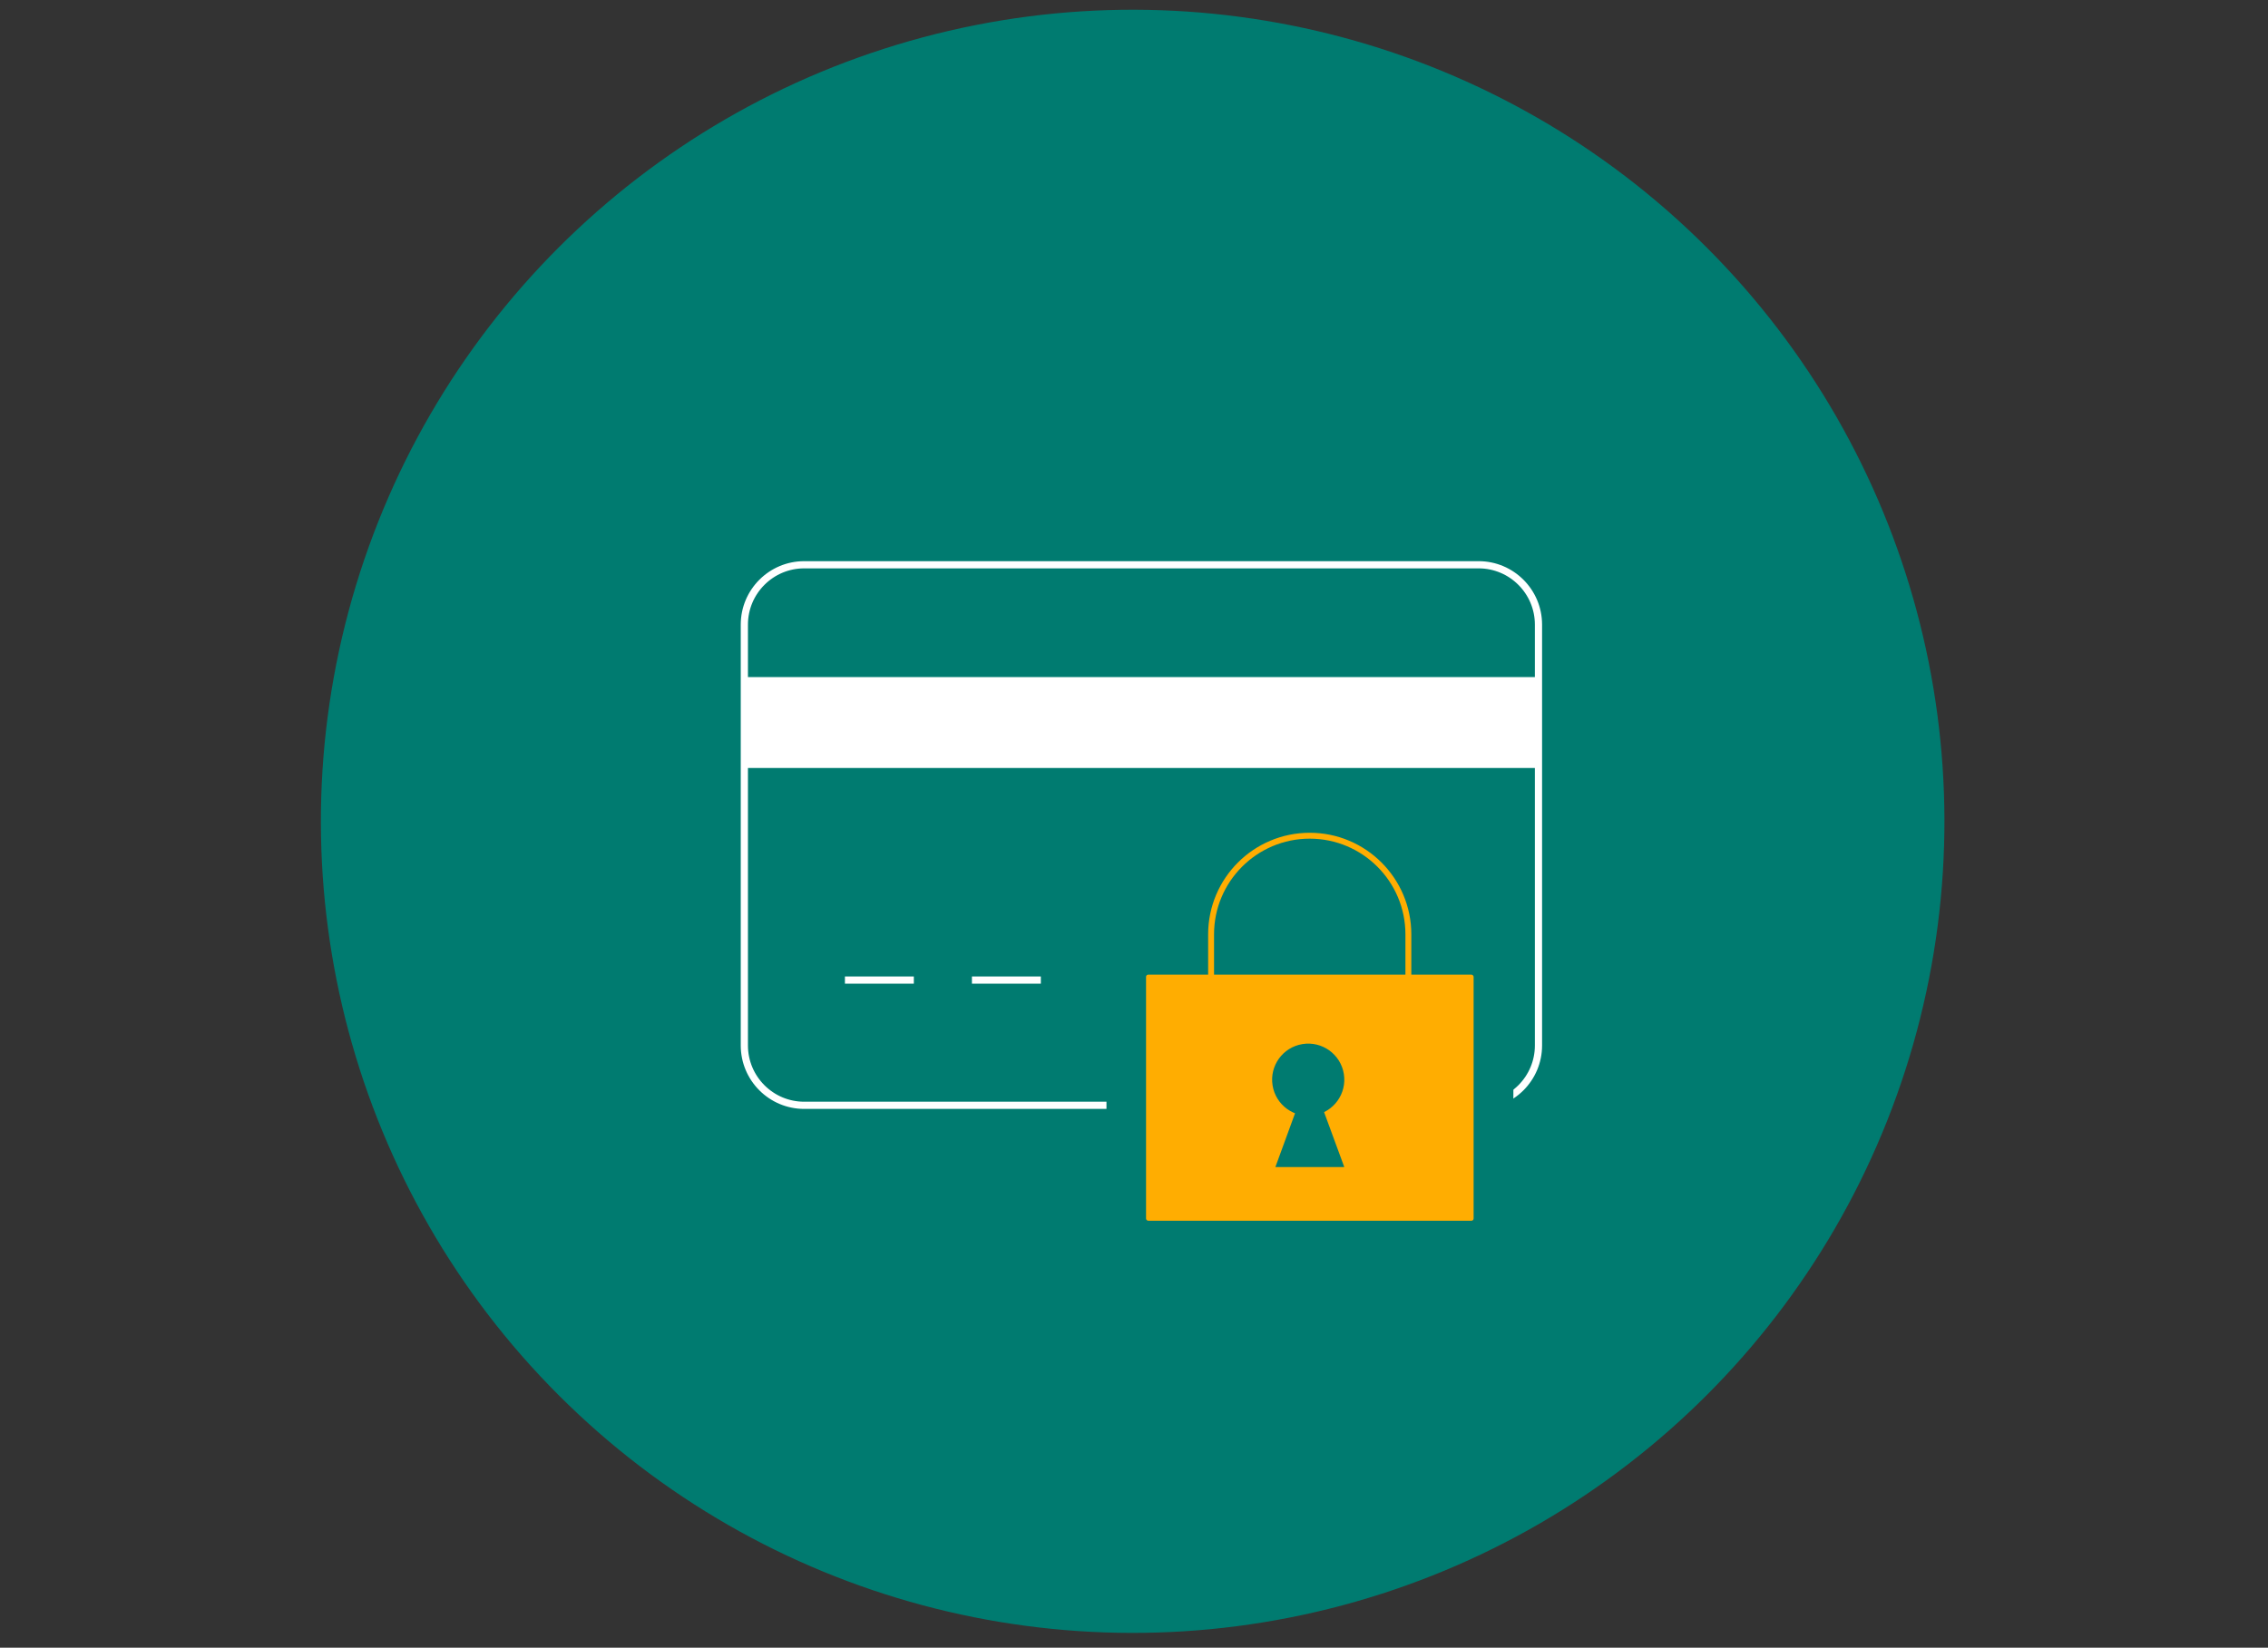
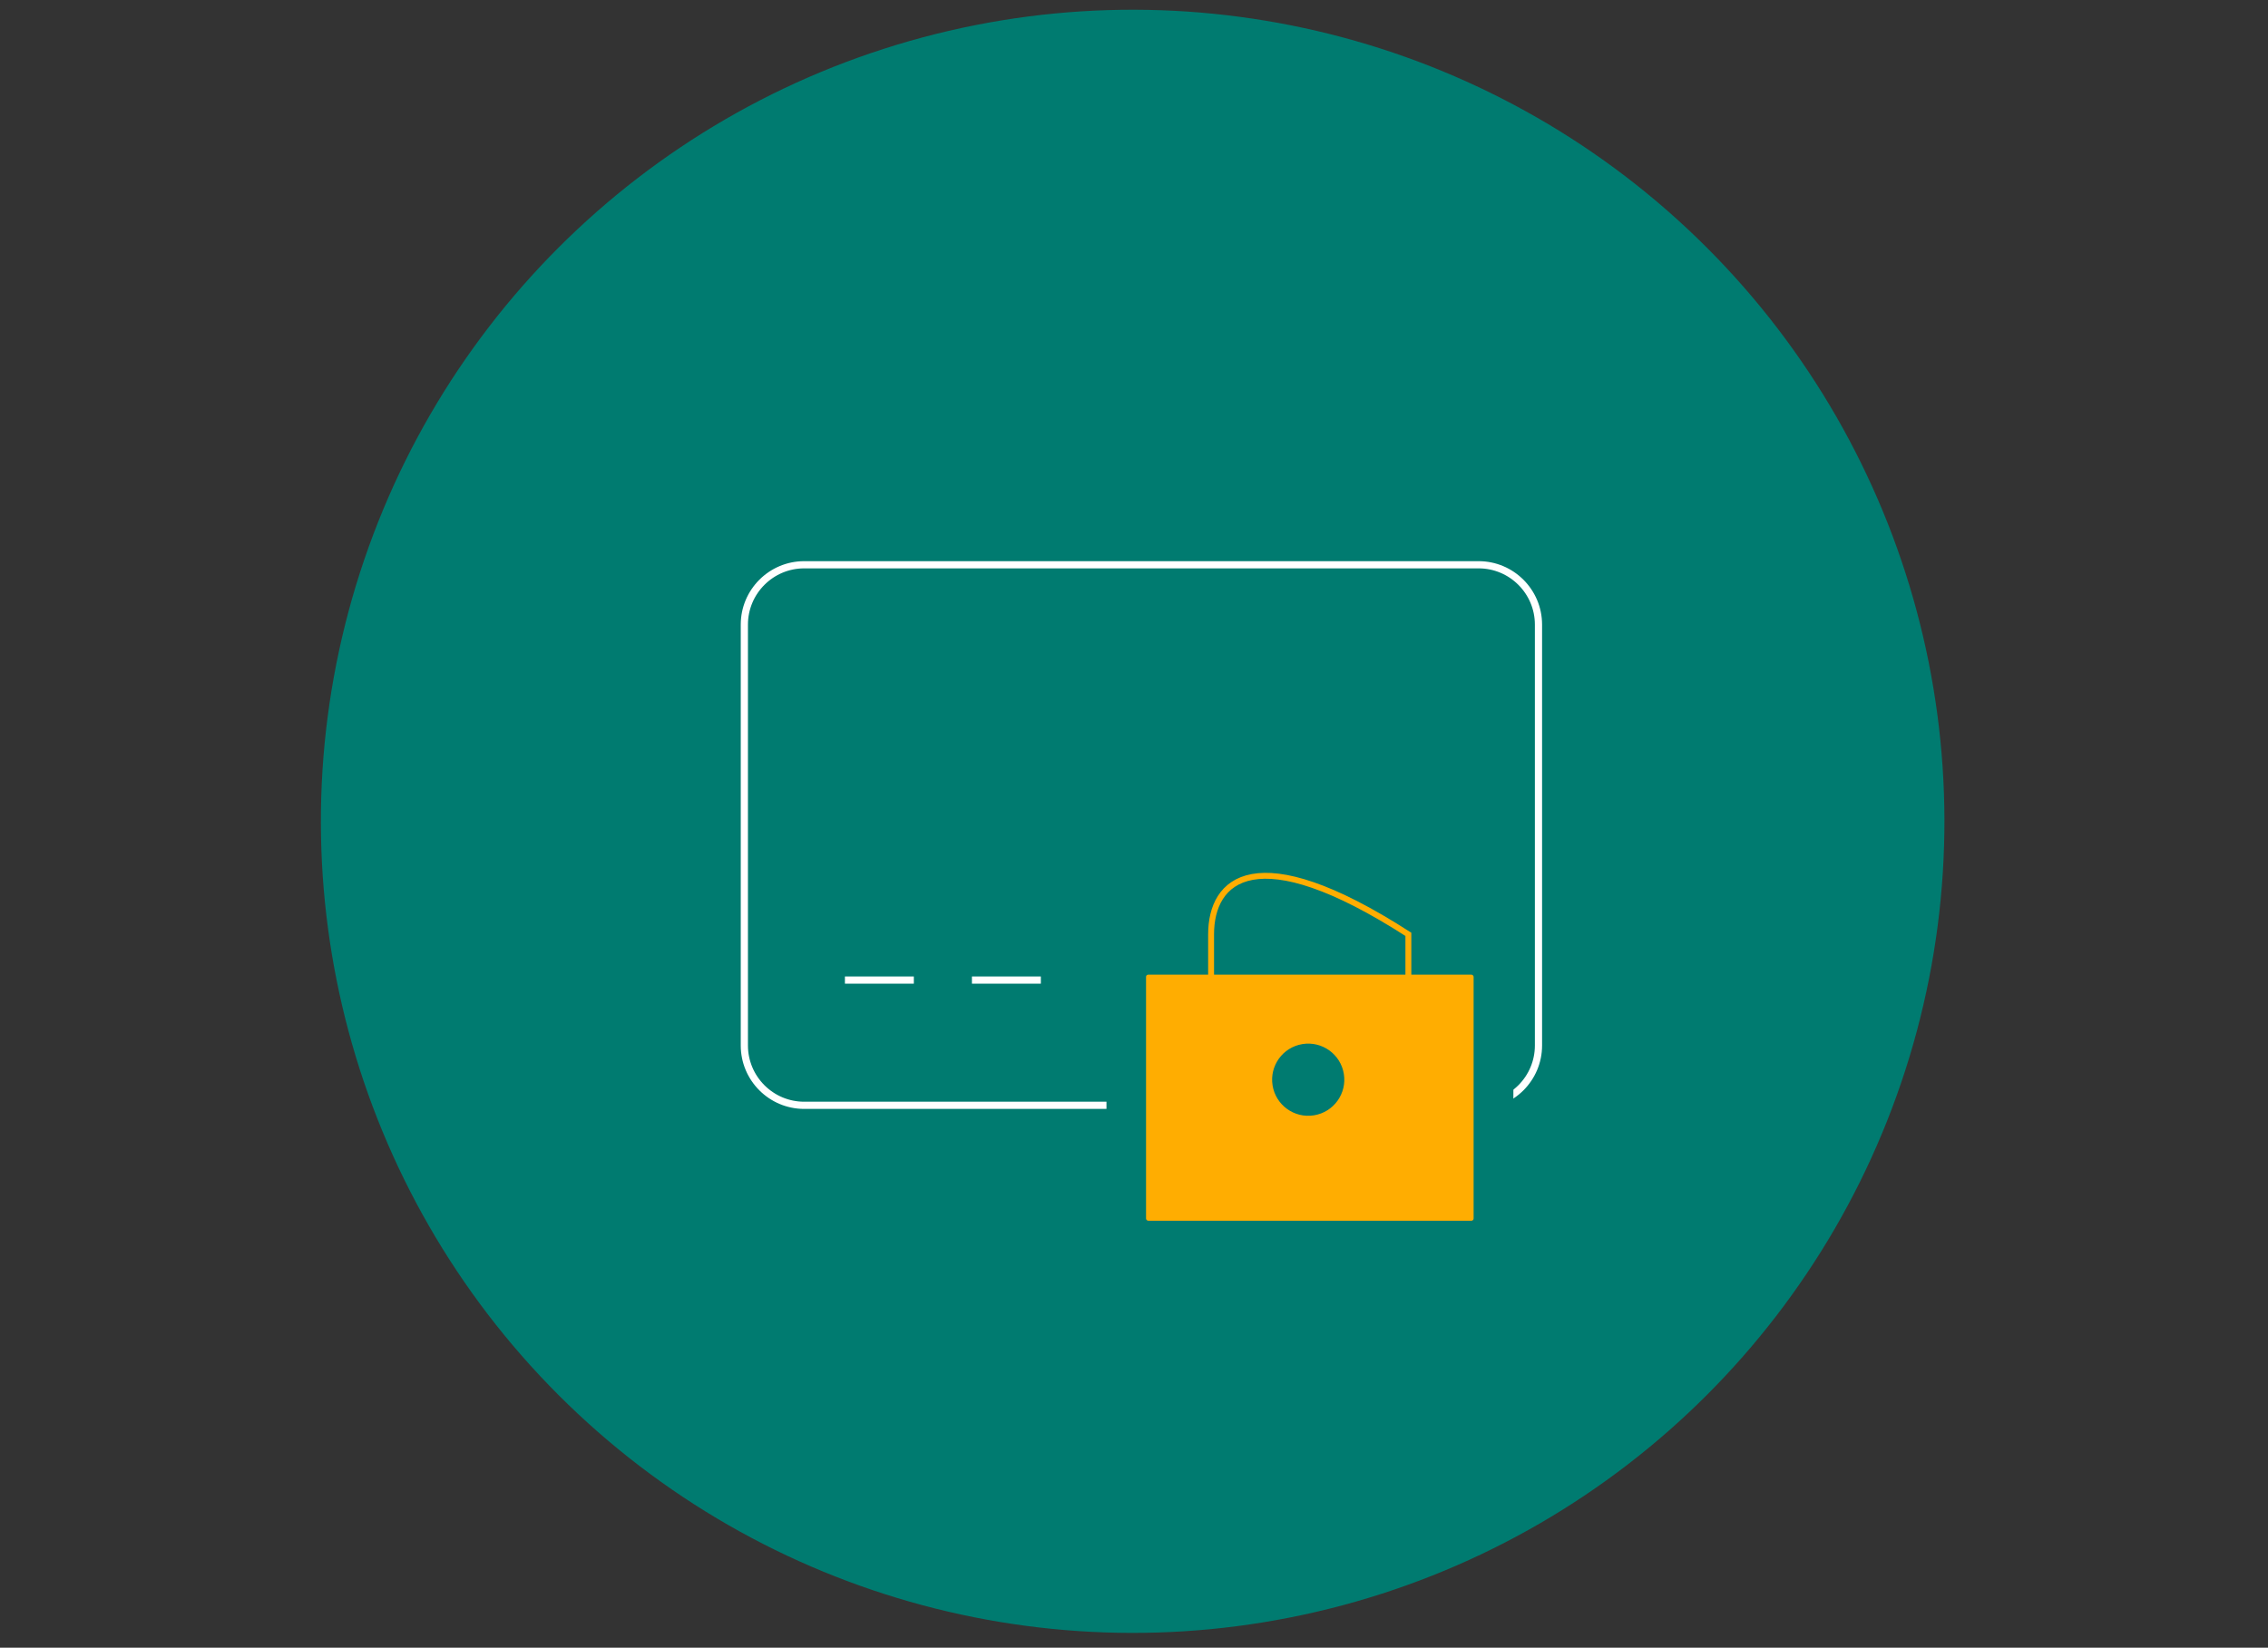
<svg xmlns="http://www.w3.org/2000/svg" id="Calque_1" version="1.1" viewBox="0 0 8192 5952.8">
  <rect x="0" y="0" width="8192" height="5952.8" fill="#333333" stroke="none" />
  <defs>
    <style>
      .st0 {
        stroke-width: 21.3px;
      }

      .st0, .st1 {
        fill: none;
        stroke: #fff;
        stroke-miterlimit: 10;
      }

      .st1 {
        stroke-width: 26px;
      }

      .st2 {
        fill: #fff;
      }

      .st3 {
        fill: #007b70;
      }
    </style>
  </defs>
  <circle class="st3" cx="4095.6" cy="2976" r="2932.504" transform="matrix(0.707, -0.707, 0.707, 0.707, -908.431, 3758.853)" style="" />
  <path class="st1" d="M 2904.733 2040.413 L 5340.811 2040.413 C 5460.036 2040.413 5556.95 2137.326 5556.95 2256.553 L 5556.95 3777.184 C 5556.95 3896.407 5460.036 3993.32 5340.811 3993.32 L 2904.733 3993.32 C 2785.511 3993.32 2688.595 3896.407 2688.595 3777.184 L 2688.595 2256.553 C 2688.595 2137.326 2785.511 2040.413 2904.733 2040.413 Z" style="" />
  <line class="st1" x1="3051.847" y1="3540.828" x2="3300.753" y2="3540.828" style="" />
  <line class="st1" x1="3510.617" y1="3540.828" x2="3759.522" y2="3540.828" style="" />
-   <rect class="st2" x="2688.596" y="2446.196" width="2868.354" height="328.391" style="" />
  <rect class="st3" x="3996.576" y="2784.345" width="1469.735" height="1733.981" style="" />
  <rect class="st2" x="4139.504" y="3521.307" width="1183.179" height="888.952" rx="7.8" ry="7.8" style="fill: rgb(255, 173, 1);" />
-   <path class="st0" d="M 5087.025 3731.865 L 5087.025 3375.588 C 5087.025 3178.972 4927.362 3019.308 4730.747 3019.308 C 4534.131 3019.308 4374.469 3178.972 4374.469 3375.588 L 4374.469 3731.865" style="stroke: rgb(255, 173, 1);" />
+   <path class="st0" d="M 5087.025 3731.865 L 5087.025 3375.588 C 4534.131 3019.308 4374.469 3178.972 4374.469 3375.588 L 4374.469 3731.865" style="stroke: rgb(255, 173, 1);" />
  <circle class="st3" cx="4187.2" cy="3108.6" r="130.378" transform="matrix(0.987, -0.16, 0.16, 0.987, 95.122, 1502.528)" style="" />
-   <polygon class="st3" points="4730.747 3876.885 4606.641 4216.43 4855.549 4216.43 4730.747 3876.885" style="" />
</svg>